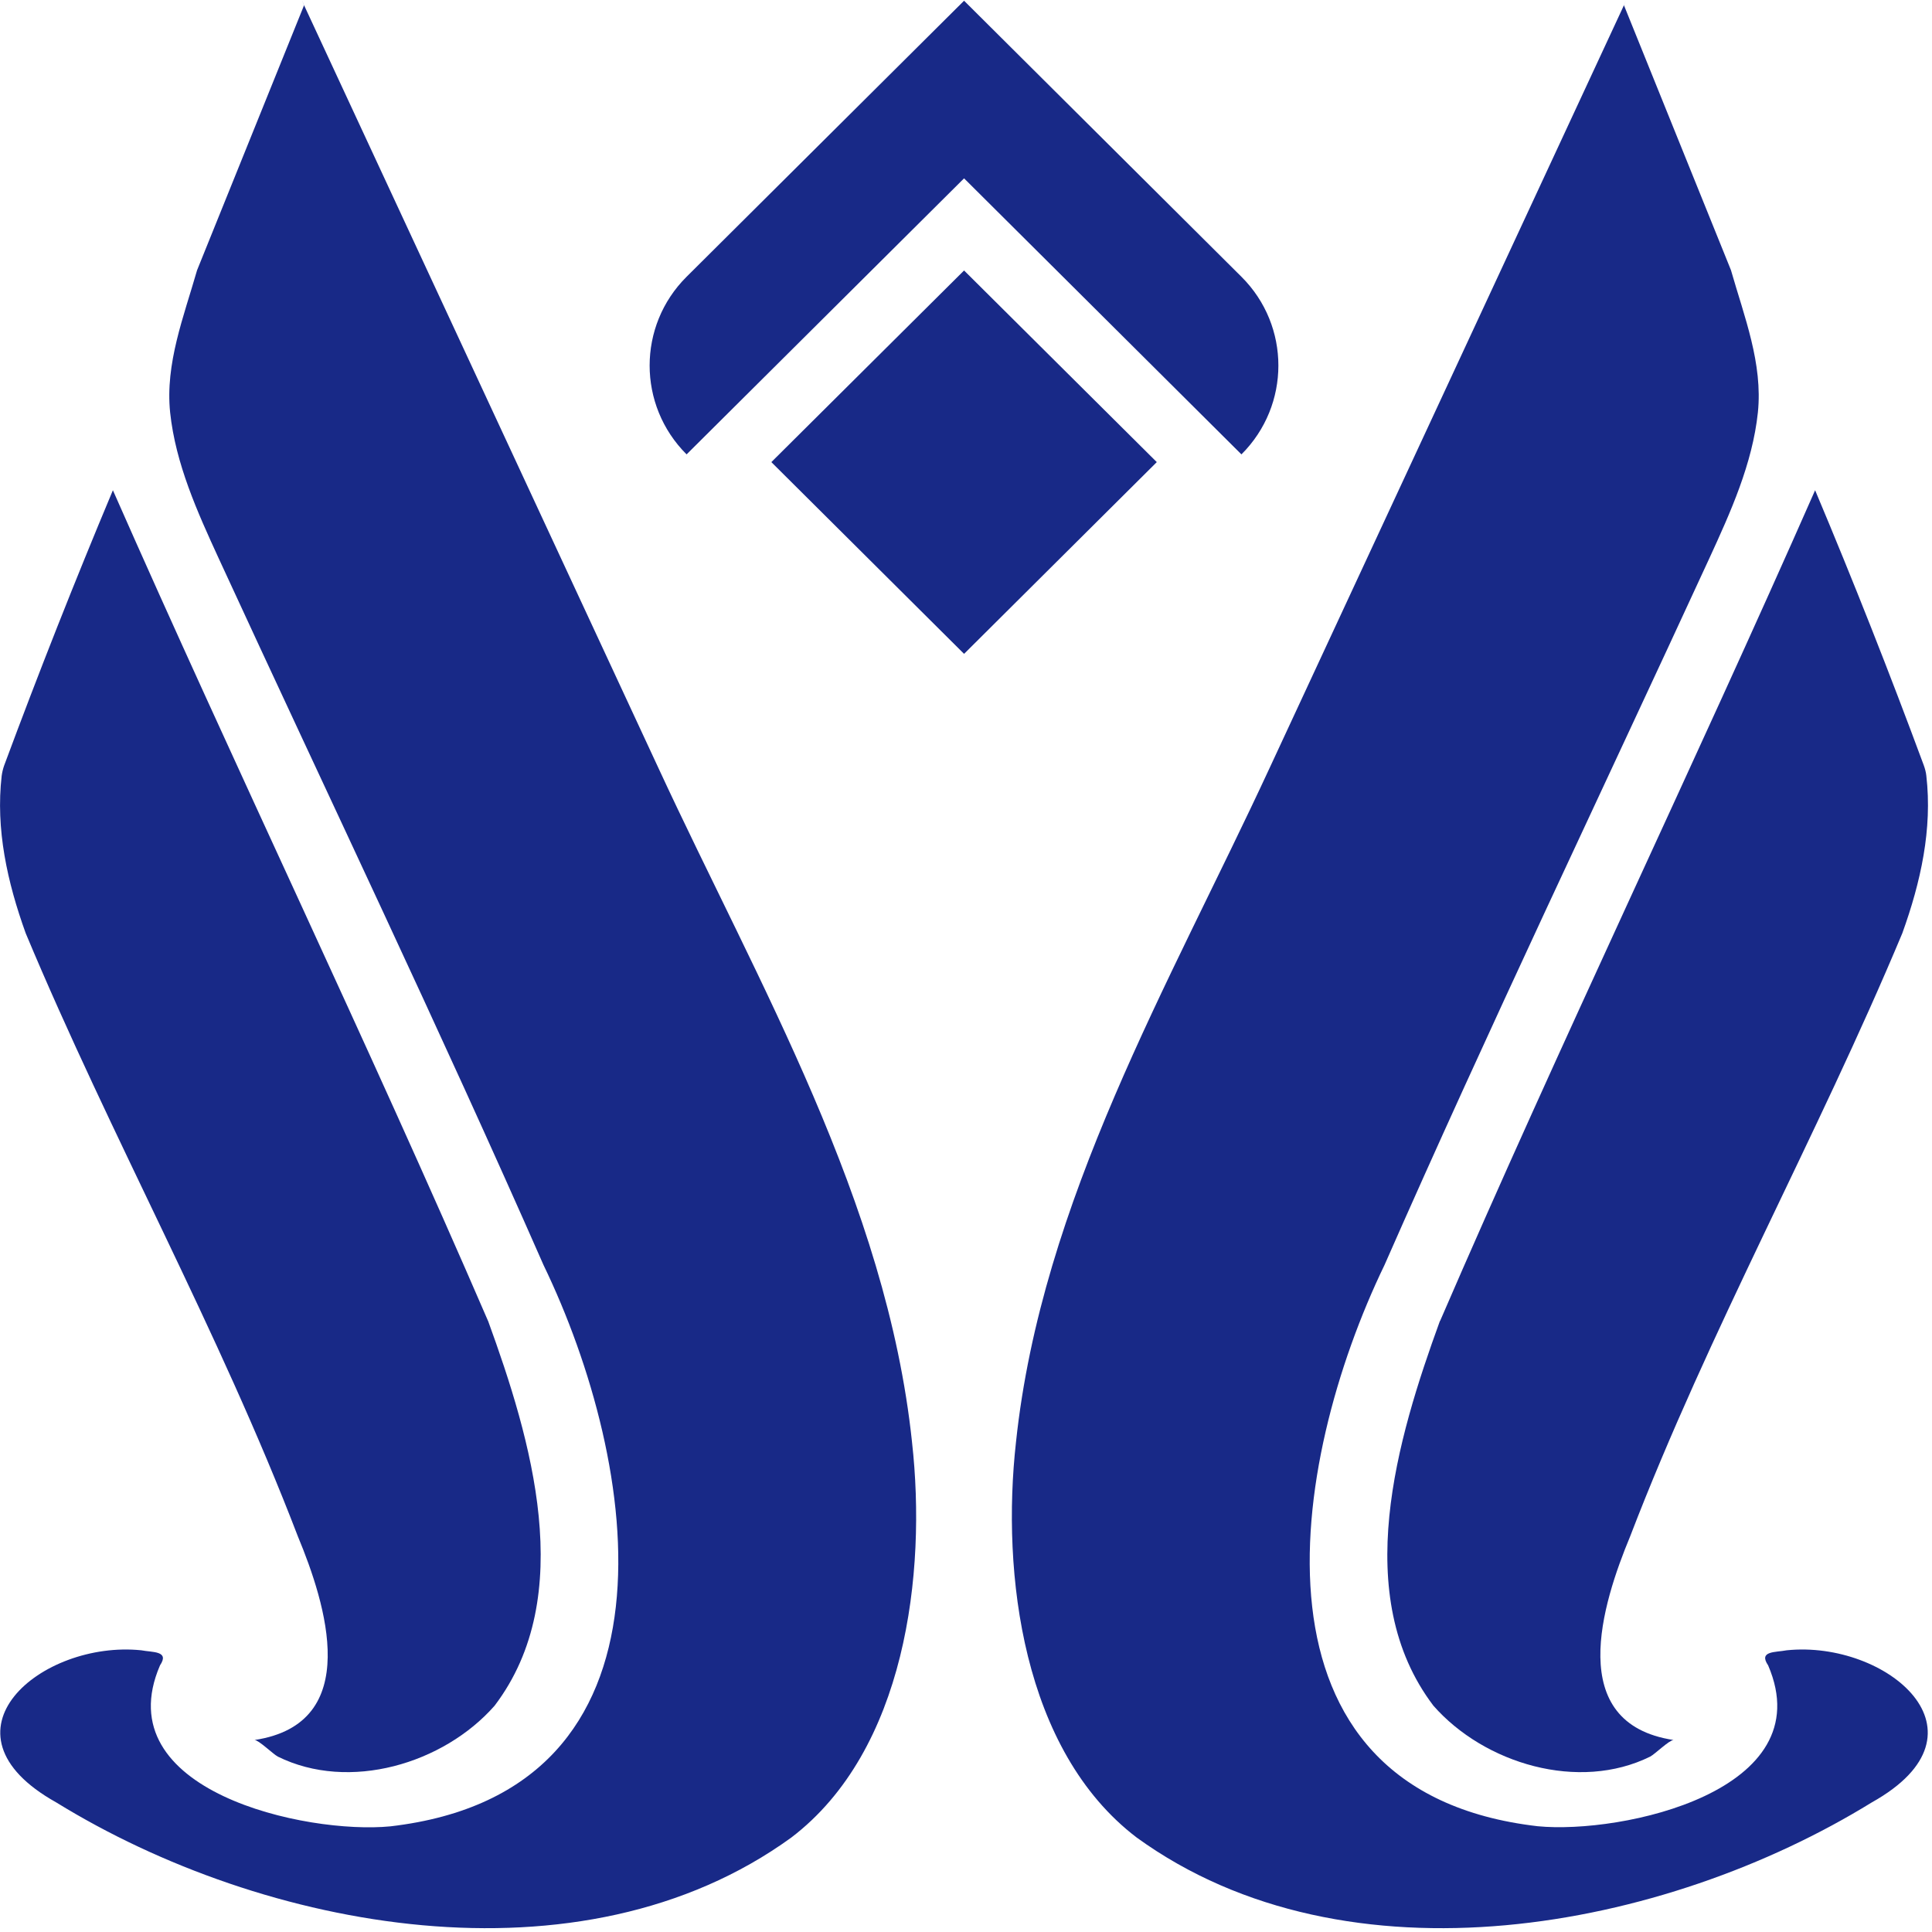
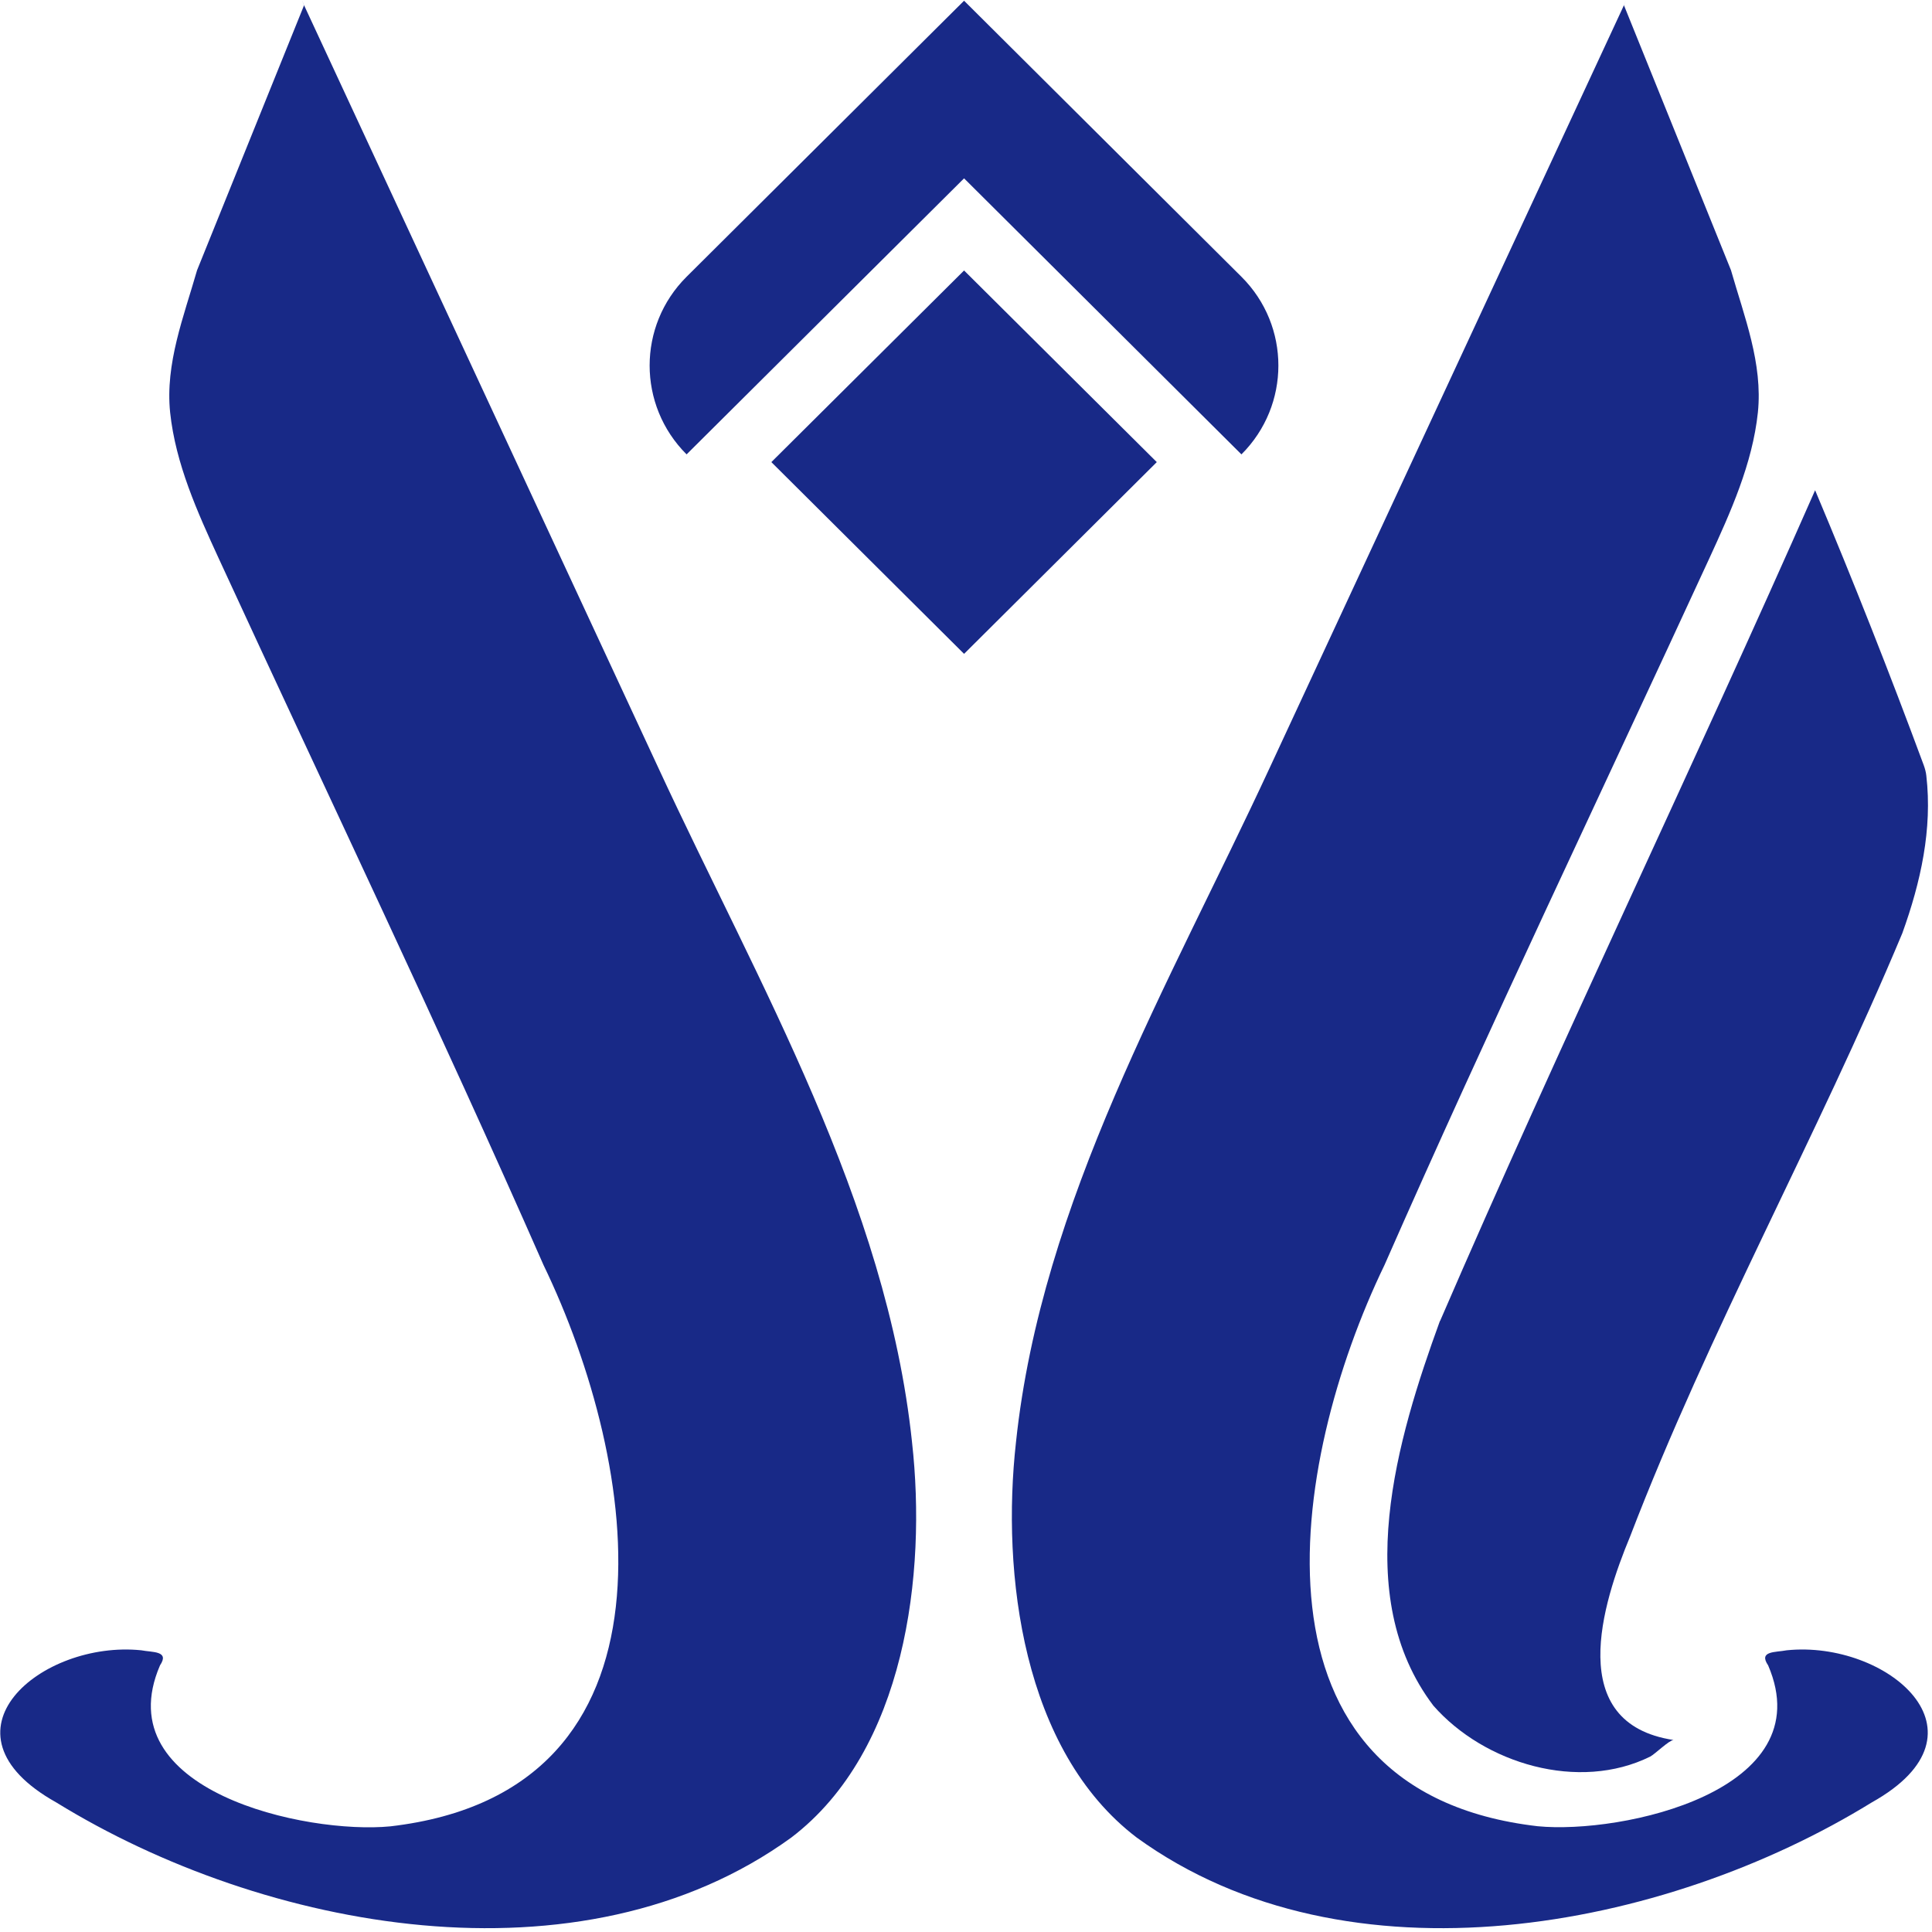
<svg xmlns="http://www.w3.org/2000/svg" width="16" height="16" viewBox="0 0 16 16" fill="none">
  <g clip-path="url(#clip0_1_10)">
    <path d="M7.984 1.477L10.281 3.763C10.689 3.356 10.689 2.698 10.281 2.292L7.984 0.006L5.686 2.292C5.278 2.698 5.278 3.356 5.686 3.763L7.984 1.477Z" fill="#182987" />
    <path d="M7.984 5.415L6.388 3.827L7.984 2.24L9.58 3.827L7.984 5.415Z" fill="#182987" />
    <path d="M8.414 11.943C8.625 9.948 9.684 8.152 10.513 6.363L13.443 0.056C13.451 0.037 13.46 0.018 13.467 -0.001L13.449 0.044L14.335 2.237C14.445 2.622 14.6 3.01 14.558 3.416C14.513 3.841 14.332 4.241 14.155 4.626C13.257 6.575 12.33 8.511 11.466 10.476C10.673 12.117 10.239 14.835 12.734 15.124C13.428 15.192 15.091 14.834 14.643 13.792C14.56 13.67 14.705 13.685 14.797 13.667C15.622 13.582 16.541 14.346 15.501 14.927C13.783 15.986 11.16 16.483 9.414 15.218C8.468 14.498 8.292 13.033 8.414 11.943L8.414 11.943Z" fill="#182987" />
    <path d="M11.926 10.94C12.922 8.634 14.022 6.353 15.032 4.06C15.349 4.813 15.649 5.573 15.932 6.338C15.942 6.366 15.95 6.395 15.953 6.424C16.004 6.866 15.907 7.305 15.754 7.729C15.046 9.422 14.158 11.011 13.5 12.724C13.269 13.28 12.954 14.273 13.86 14.41C13.825 14.41 13.706 14.526 13.667 14.547C13.075 14.84 12.294 14.607 11.871 14.126C11.18 13.216 11.57 11.914 11.925 10.939L11.926 10.94Z" fill="#182987" />
    <path d="M7.553 11.943C7.342 9.948 6.283 8.153 5.454 6.363L2.524 0.056C2.516 0.037 2.508 0.018 2.5 -0L2.518 0.044L1.632 2.238C1.522 2.622 1.367 3.011 1.409 3.416C1.454 3.841 1.635 4.241 1.812 4.626C2.71 6.575 3.637 8.511 4.501 10.476C5.294 12.117 5.728 14.835 3.233 15.125C2.539 15.193 0.876 14.834 1.325 13.792C1.407 13.67 1.262 13.685 1.17 13.667C0.345 13.582 -0.574 14.346 0.466 14.927C2.184 15.986 4.808 16.483 6.553 15.218C7.499 14.498 7.675 13.033 7.553 11.944L7.553 11.943Z" fill="#182987" />
-     <path d="M4.042 10.94C3.046 8.634 1.945 6.353 0.935 4.06C0.619 4.813 0.319 5.573 0.035 6.338C0.025 6.366 0.018 6.395 0.014 6.424C-0.037 6.866 0.06 7.305 0.213 7.729C0.921 9.422 1.81 11.011 2.467 12.724C2.698 13.28 3.014 14.273 2.108 14.41C2.142 14.41 2.261 14.526 2.3 14.547C2.892 14.84 3.673 14.607 4.096 14.126C4.787 13.216 4.397 11.914 4.042 10.939L4.042 10.94Z" fill="#182987" />
  </g>
  <defs>
    <clipPath id="clip0_1_10">
      <rect width="16" height="16" fill="white" />
    </clipPath>
  </defs>
</svg>